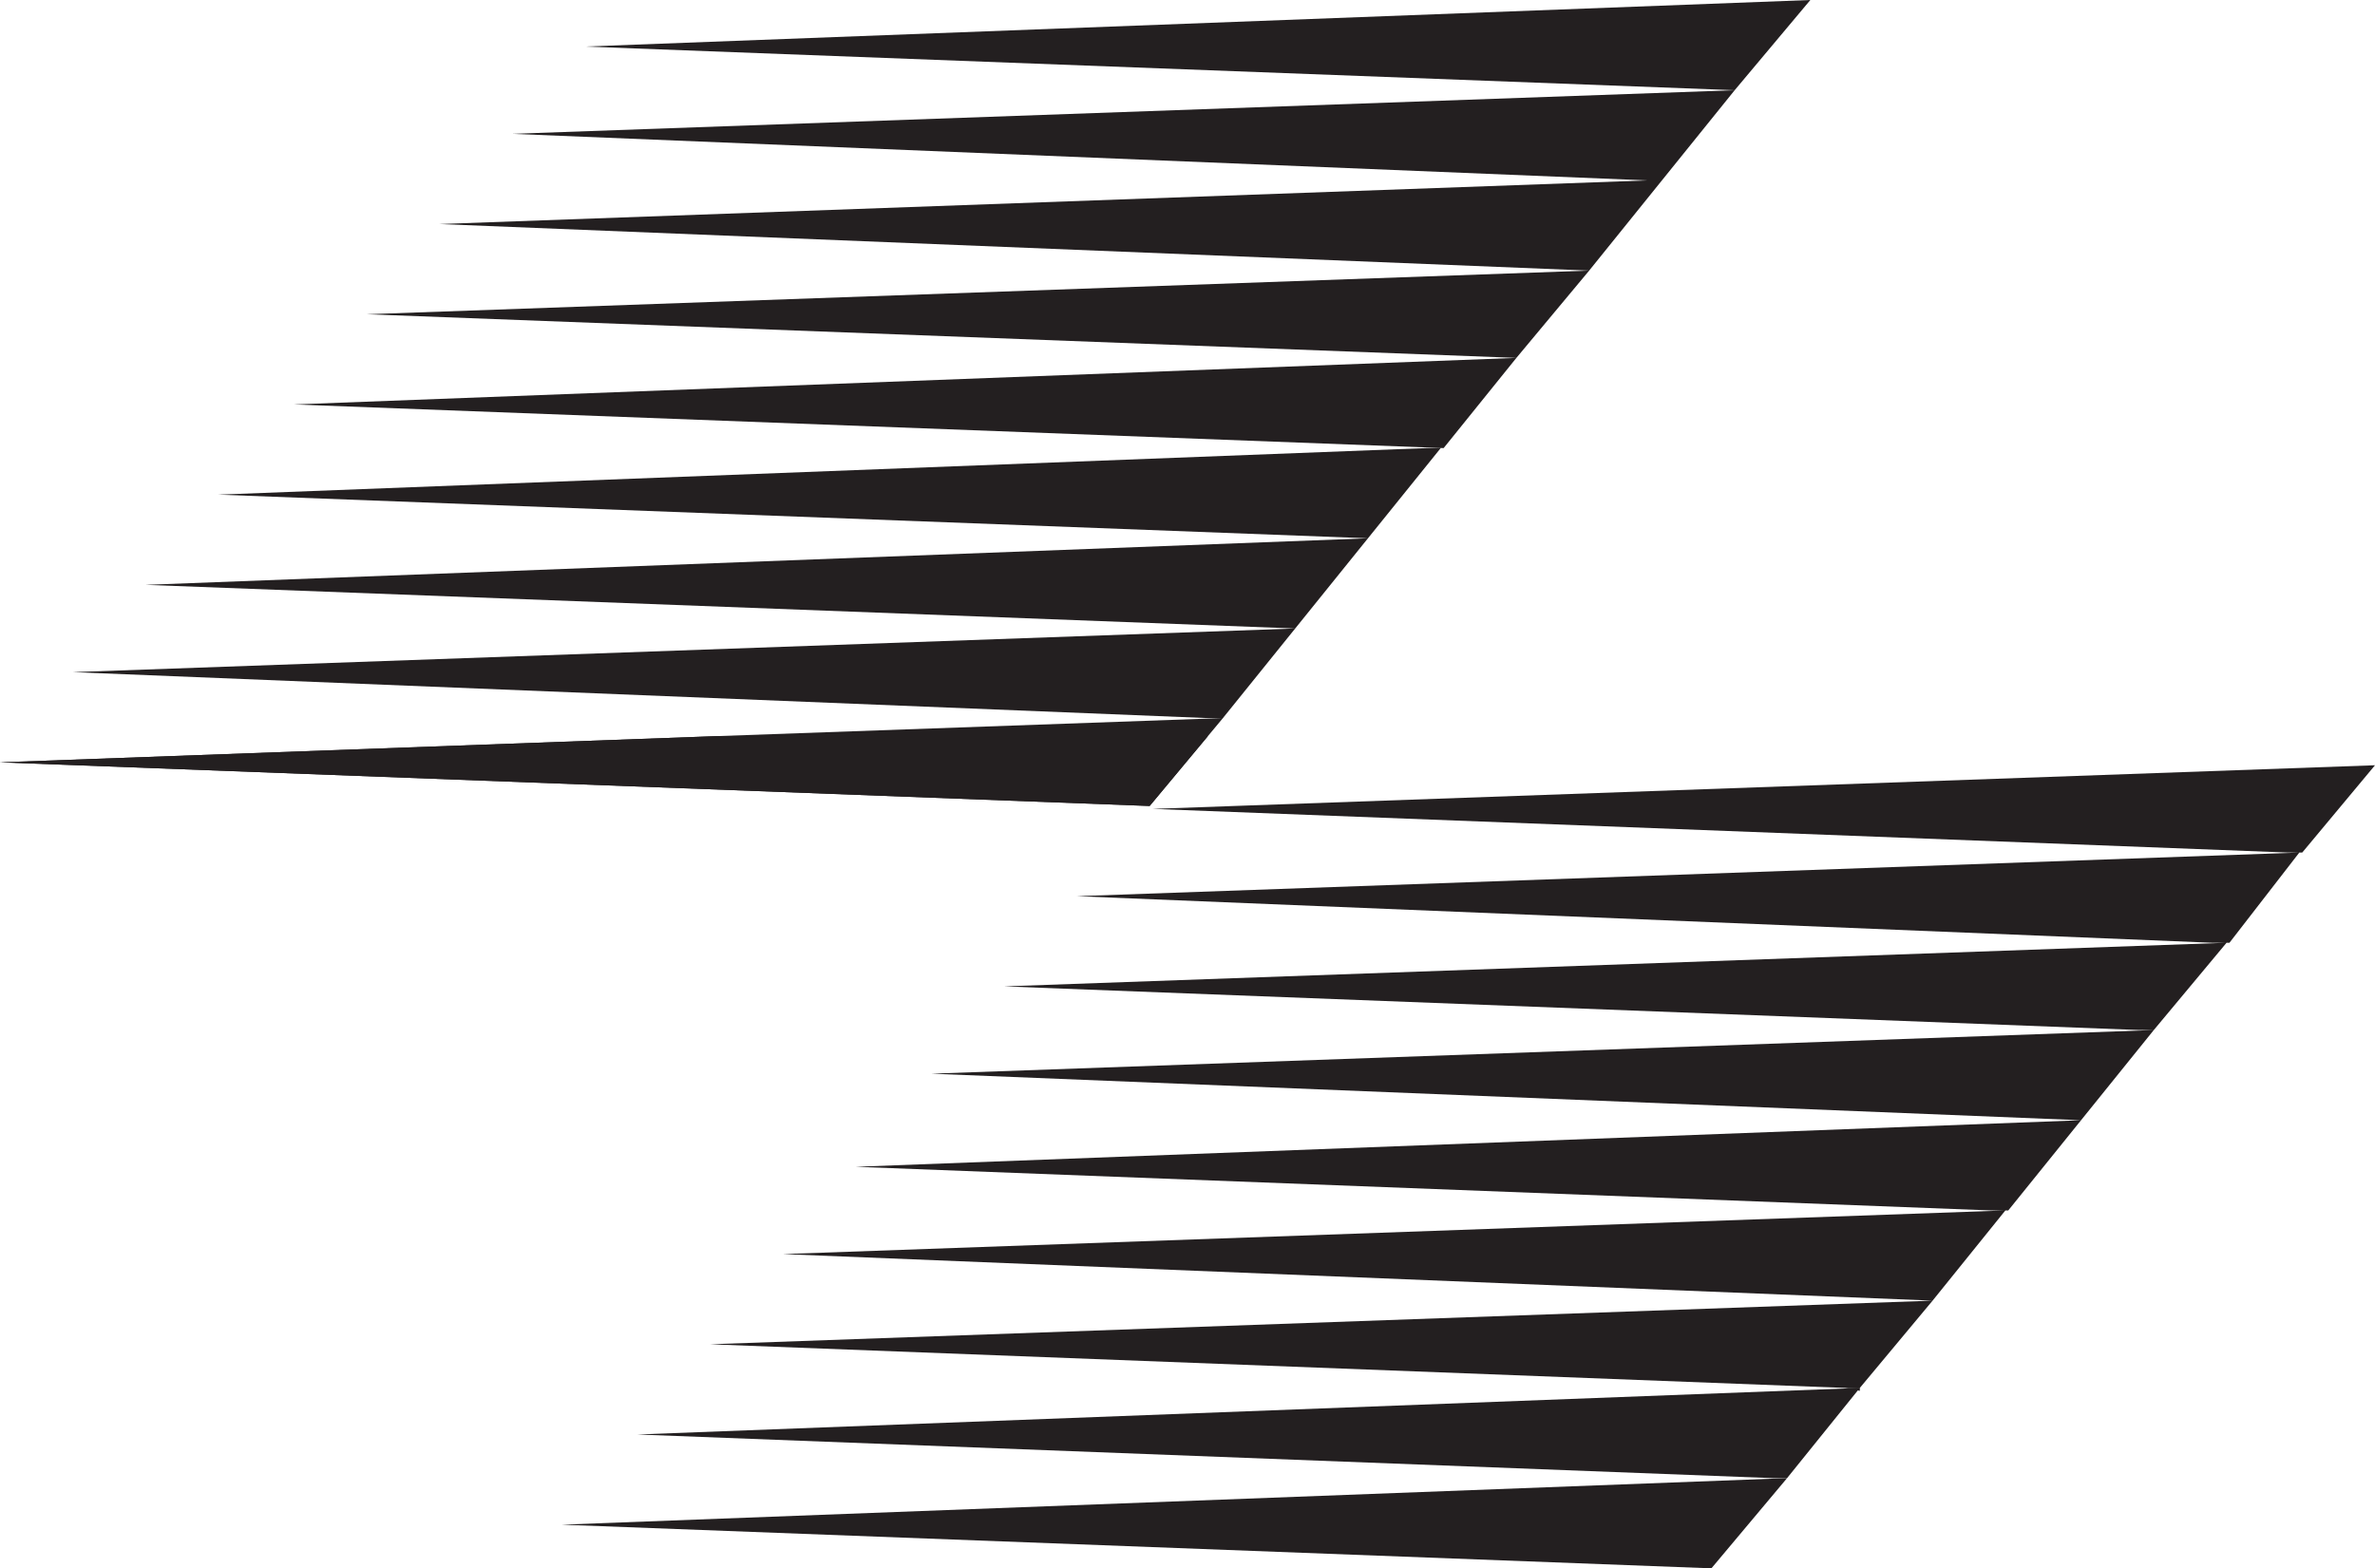
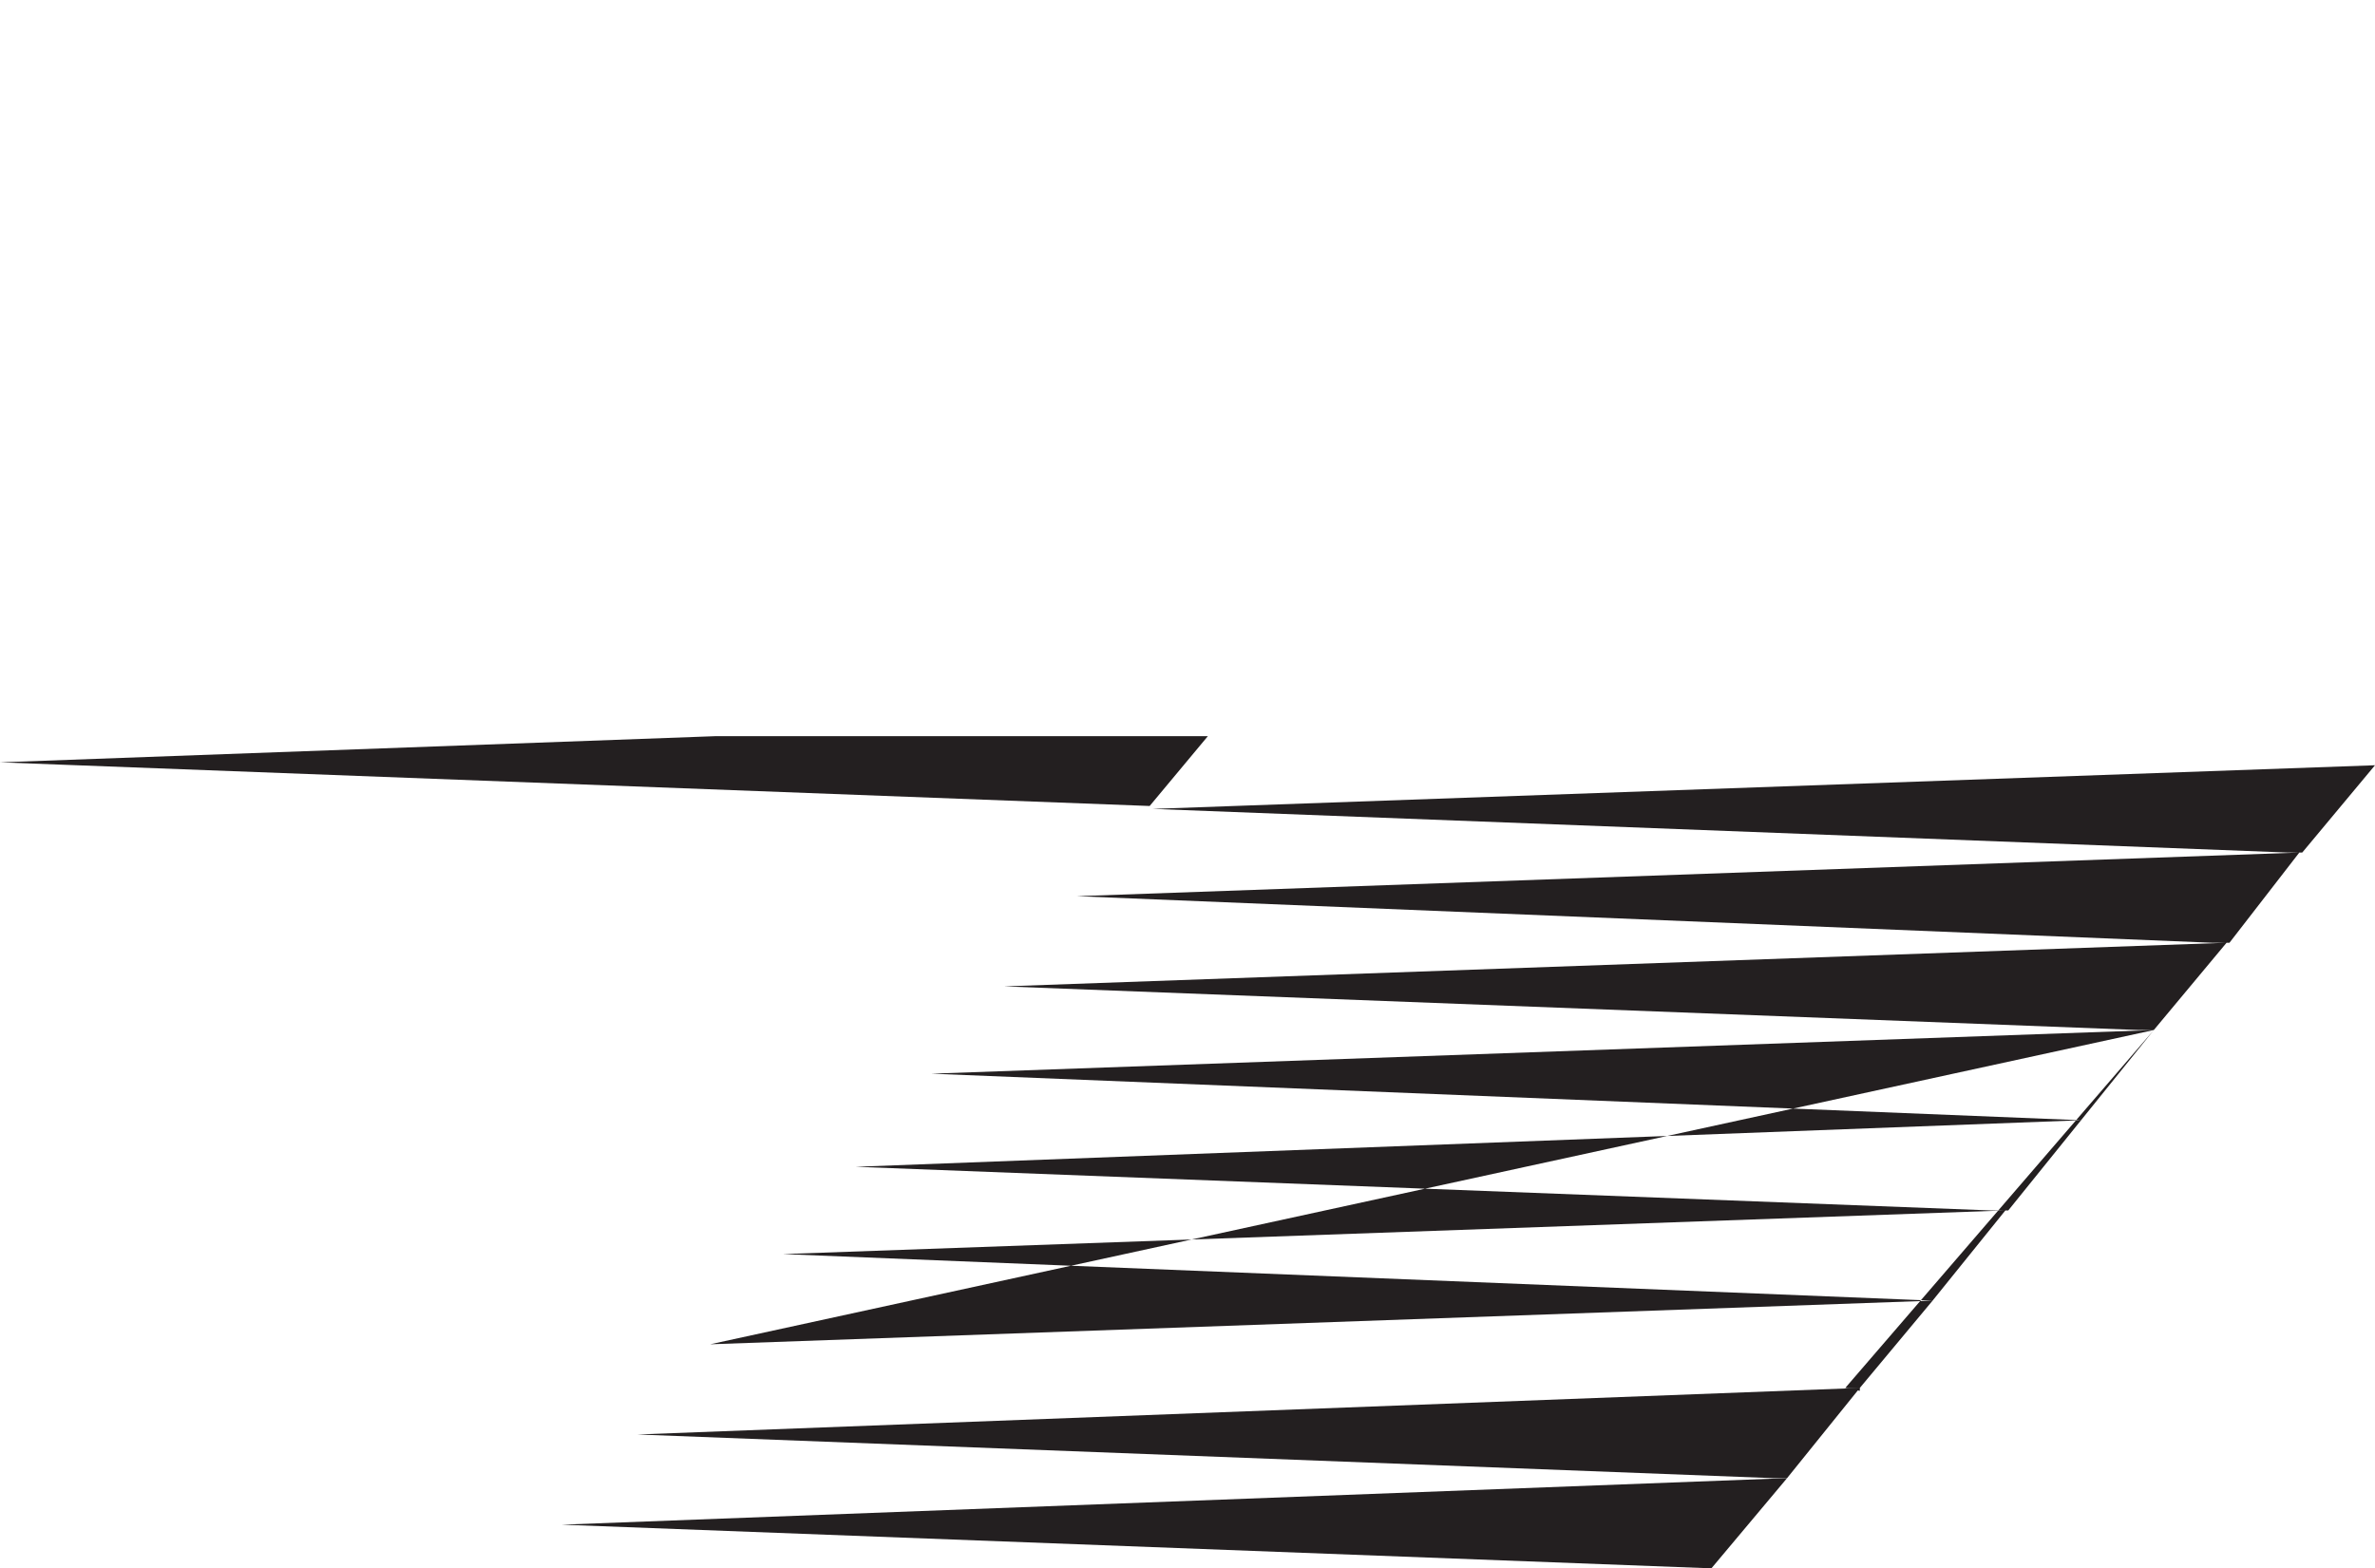
<svg xmlns="http://www.w3.org/2000/svg" width="612" height="404.25">
-   <path fill="#231f20" fill-rule="evenodd" d="M424.5 46.5h3.75L447 23.25 132 34.5l292.5 12m42-46.5L447 23.25 150.75 12Zm-42 46.5L113.25 57.75l296.25 12 18.75-23.25h-3.75m-15 23.25-18.75 22.5L94.5 81Zm-18.75 22.5L372 115.5 75.75 104.25ZM367.5 115.5l-311.25 12 296.25 11.25 18.75-23.25h-3.75m-15 23.25L333.75 162 37.5 150.75ZM333.75 162 315 185.25l-296.25-12ZM184.5 189.75l126-4.5h4.5l-3.75 4.5H184.5m0 0L0 196.5l296.25 11.25 15-18H184.5" />
-   <path fill="#231f20" fill-rule="evenodd" d="M184.5 189.75 0 196.5l296.25 11.25 15-18H184.5m405 30L297 208.5l315-11.25-18.75 22.5h-3.75M570 243l-292.5-12 315-11.25-18 23.25H570m-18.75 22.5-292.5-11.25 315-11.25L555 265.5h-3.75M513 312l-292.5-11.25 315.75-12L517.5 312H513m42-46.5-18.75 23.25-296.25-12zm-79.5 92.25L183 346.5l315-11.25-18.75 22.5h-3.75M516.75 312 498 335.25l-296.25-12zm-60 69-292.5-11.25 315-12L460.5 381h-3.75" />
+   <path fill="#231f20" fill-rule="evenodd" d="M184.5 189.75 0 196.5l296.25 11.25 15-18H184.5m405 30L297 208.5l315-11.25-18.75 22.5h-3.75M570 243l-292.5-12 315-11.25-18 23.25H570m-18.75 22.5-292.5-11.25 315-11.25L555 265.5h-3.75M513 312l-292.5-11.25 315.75-12L517.5 312H513m42-46.5-18.75 23.25-296.25-12zL183 346.5l315-11.25-18.75 22.5h-3.75M516.75 312 498 335.25l-296.25-12zm-60 69-292.5-11.25 315-12L460.5 381h-3.75" />
  <path fill="#231f20" fill-rule="evenodd" d="m475.5 357.75 3.75.75v-.75zm-15 23.25L441 404.25 144.75 393Zm0 0" />
</svg>